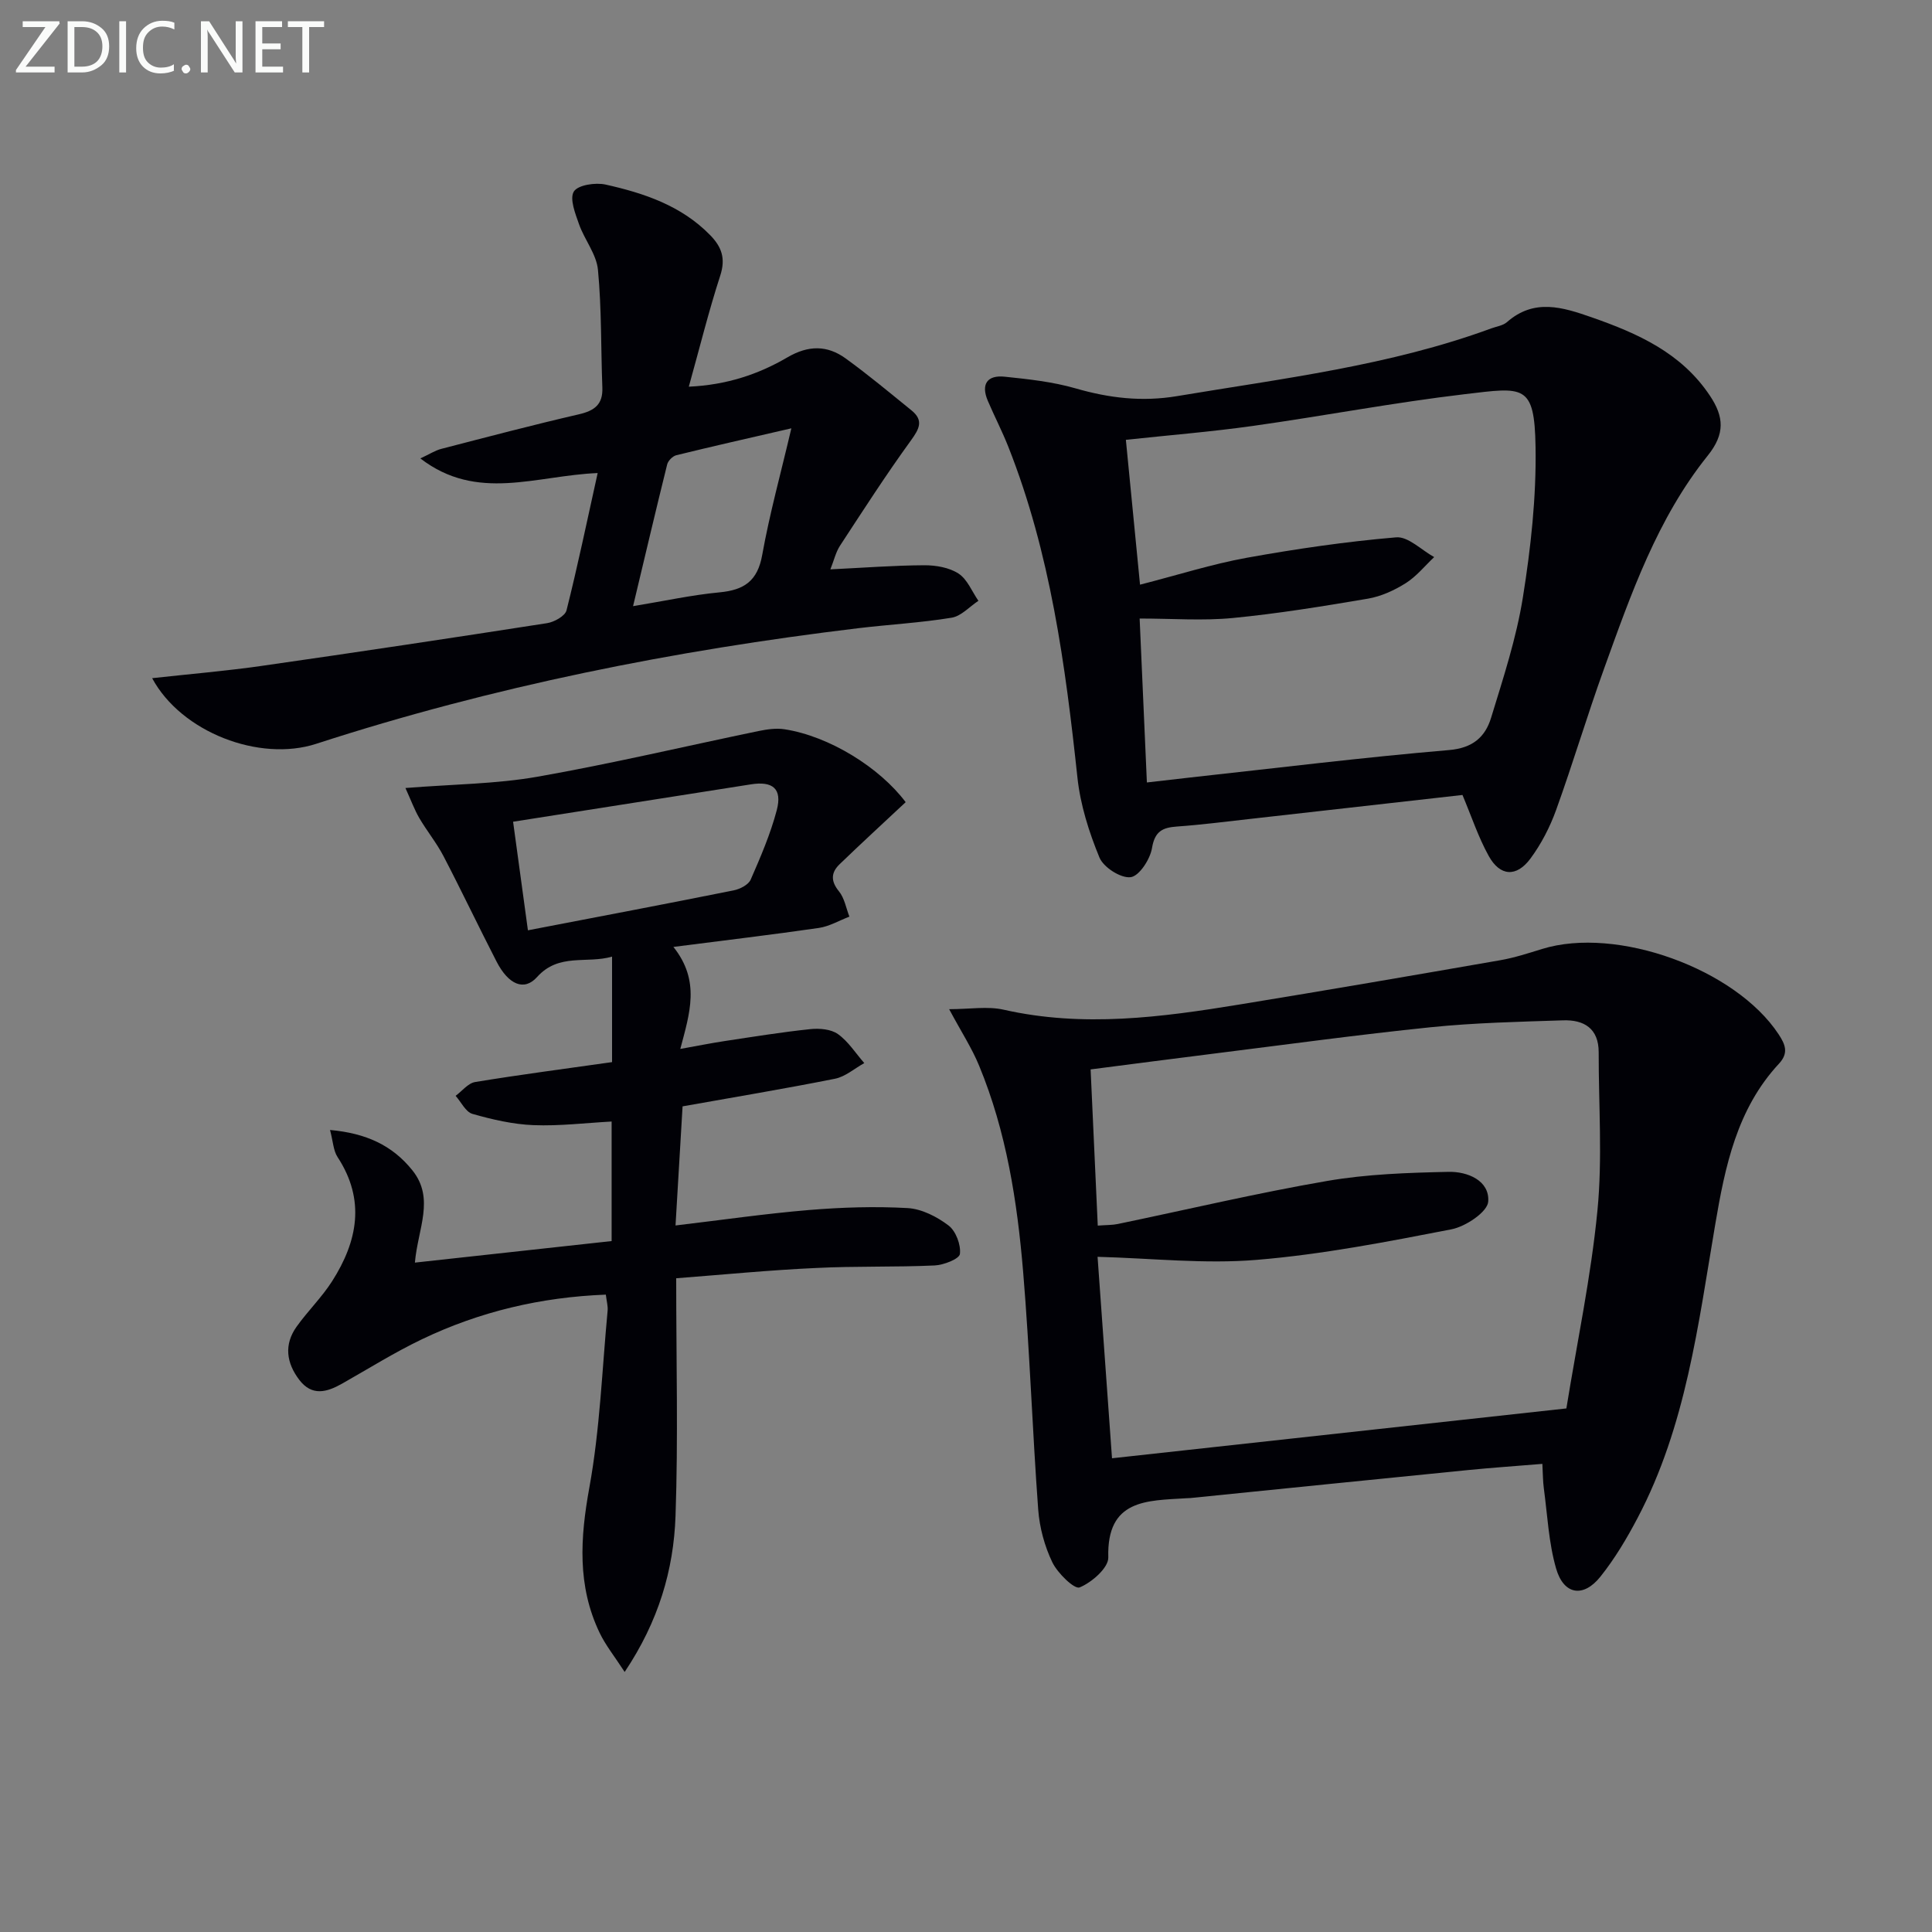
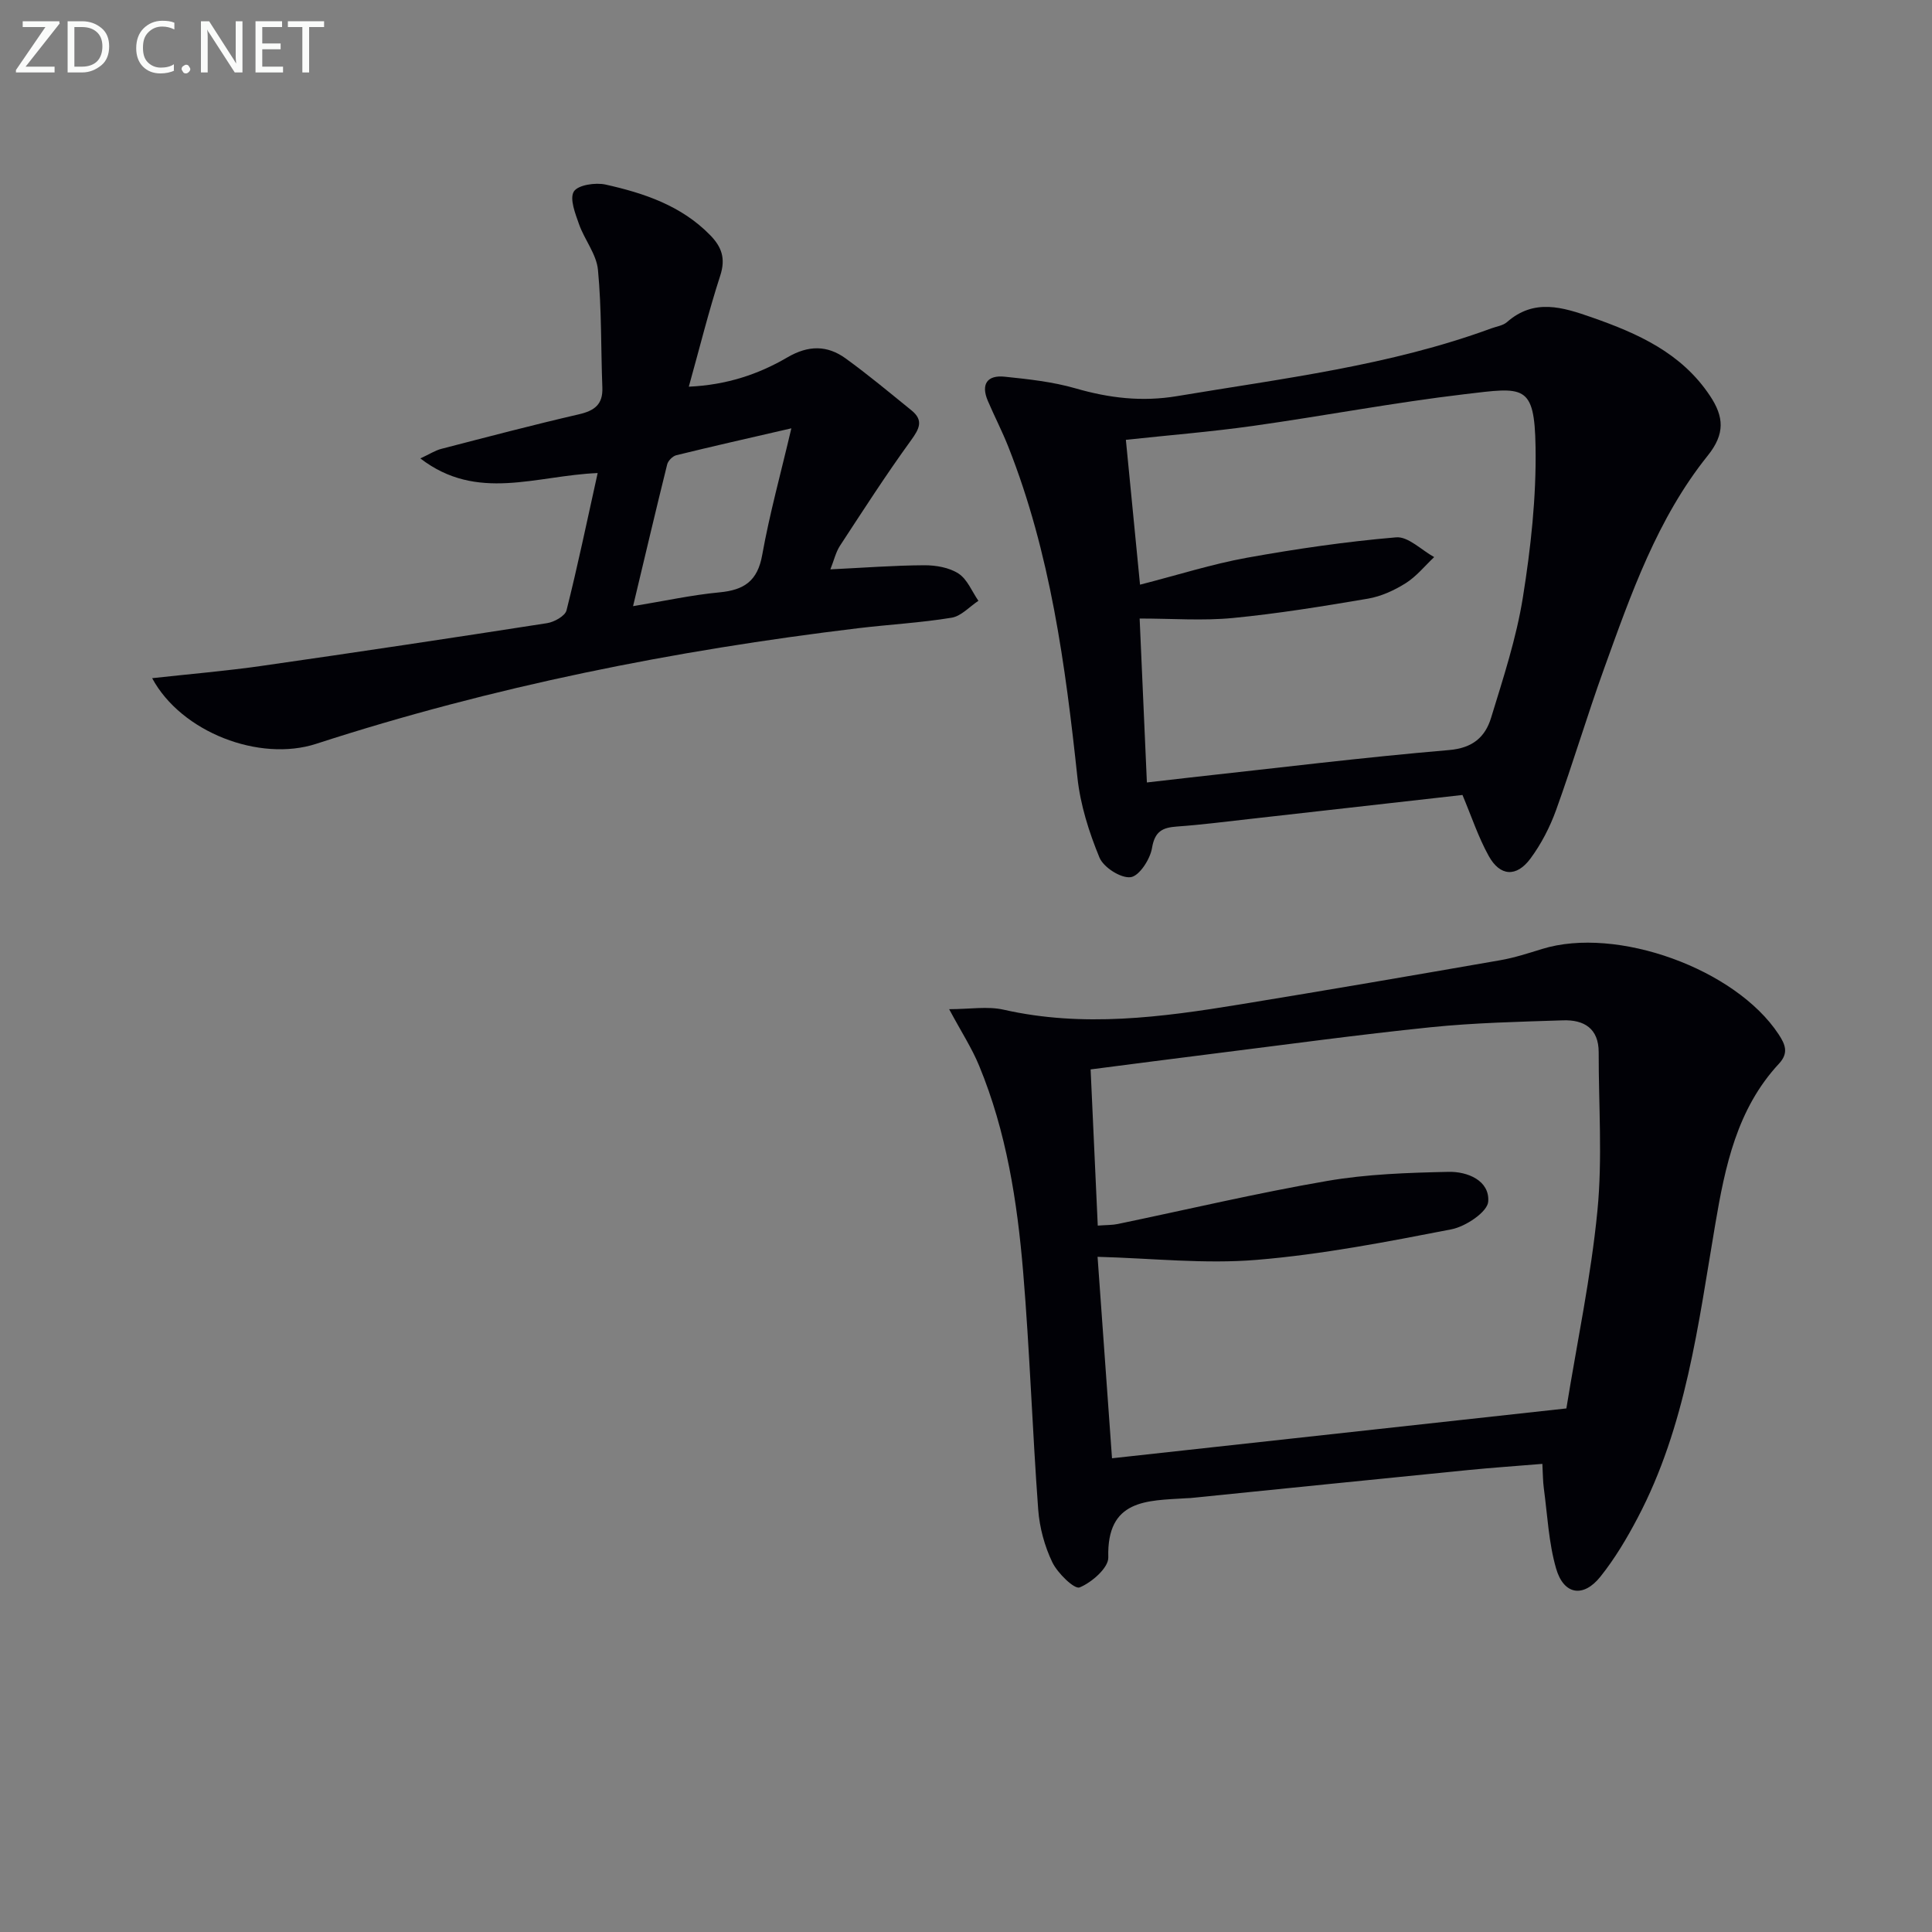
<svg xmlns="http://www.w3.org/2000/svg" enable-background="new 0 0 400 400" viewBox="0 0 400 400">
  <rect x="0" y="0" width="400" height="400" fill="#808080" stroke="none" />
  <path d="m196.51 208.94c4.28 0 7.95-.65 11.3.11 16.43 3.72 32.66 1.57 48.89-1.09 18-2.94 35.97-6.03 53.93-9.16 2.93-.51 5.8-1.45 8.66-2.33 15.45-4.77 40.02 4.12 48.94 17.65 1.41 2.14 2.14 3.89.08 6.11-8.7 9.36-11.16 21.29-13.19 33.28-3.53 20.75-6.05 41.75-16.07 60.76-2.23 4.24-4.72 8.43-7.7 12.16-3.54 4.43-7.61 3.77-9.18-1.7-1.54-5.34-1.79-11.06-2.54-16.62-.2-1.46-.18-2.95-.3-5.03-5.29.44-10.34.78-15.38 1.28-19.15 1.9-38.29 3.86-57.44 5.79-.33.03-.67.02-1 .05-8.03.51-16.39.16-16.05 12.25.06 2.14-3.43 5.19-5.94 6.21-1.07.43-4.54-2.93-5.64-5.19-1.61-3.34-2.65-7.2-2.93-10.91-1.21-16.4-1.75-32.85-3.12-49.24-1.22-14.57-3.47-29.03-9.11-42.67-1.5-3.65-3.68-6.99-6.21-11.71zm30.77 44.81c1.84-.14 3.01-.1 4.12-.33 14.44-3 28.81-6.41 43.33-8.91 8.26-1.43 16.77-1.71 25.18-1.89 3.89-.09 8.53 1.78 8.21 6.16-.16 2.15-4.68 5.17-7.63 5.74-13.34 2.59-26.76 5.2-40.28 6.32-10.78.9-21.73-.33-32.97-.63.98 13.61 1.97 27.46 2.99 41.71 31.43-3.45 62.41-6.84 94.07-10.32 2.23-13.77 5.1-27.28 6.43-40.94 1.06-10.83.24-21.85.26-32.79.01-4.96-3.06-6.77-7.39-6.62-9.14.3-18.3.5-27.39 1.43-15.02 1.54-29.99 3.6-44.98 5.47-8.33 1.04-16.66 2.13-25.43 3.26.49 10.93.97 21.35 1.48 32.34z" fill="#010106" />
-   <path d="m140 264.65c0 17.25.42 33.26-.14 49.23-.39 11.16-3.51 21.79-10.53 32.28-2.09-3.22-3.95-5.52-5.19-8.11-4.65-9.72-4.02-19.63-2.12-30.07 2.19-12.03 2.63-24.39 3.78-36.61.09-.94-.2-1.92-.37-3.33-13.49.52-26.12 3.52-38.05 9.23-5.69 2.72-11.06 6.09-16.56 9.2-3.16 1.79-6.24 2.65-8.86-.79-2.67-3.51-3.2-7.3-.55-11.01 2.31-3.24 5.23-6.08 7.36-9.42 5.26-8.26 6.94-16.8 1.12-25.69-.88-1.34-.93-3.23-1.56-5.61 7.45.67 12.88 3.16 17.04 8.34 4.71 5.86 1.14 12.07.53 19.12 13.76-1.51 27.07-2.97 40.73-4.46 0-8.32 0-16.38 0-24.75-5.38.29-10.79.96-16.17.75-4.25-.17-8.53-1.16-12.64-2.33-1.41-.4-2.34-2.45-3.49-3.74 1.34-.99 2.58-2.62 4.05-2.86 9.31-1.53 18.68-2.75 28.34-4.12 0-6.94 0-14.02 0-21.84-5.26 1.52-11.02-.81-15.53 4.23-2.66 2.97-5.92 1.59-8.39-3.22-3.73-7.24-7.22-14.6-10.98-21.82-1.44-2.76-3.45-5.21-5.02-7.9-1-1.72-1.69-3.63-2.86-6.2 9.89-.79 18.75-.83 27.35-2.34 15.34-2.7 30.52-6.3 45.78-9.46 1.75-.36 3.64-.63 5.38-.36 9.25 1.44 19.66 7.9 25.06 15.09-4.6 4.3-9.18 8.51-13.66 12.83-1.79 1.72-1.91 3.48-.16 5.62 1.15 1.4 1.48 3.48 2.17 5.25-2.1.8-4.15 2.02-6.32 2.34-9.64 1.4-19.32 2.54-30.12 3.93 5.63 7.05 3.39 13.69 1.43 21.12 3.52-.63 6.34-1.2 9.18-1.63 5.91-.89 11.81-1.85 17.74-2.47 1.89-.2 4.28 0 5.72 1.03 2.15 1.53 3.66 3.96 5.45 6-2.01 1.11-3.91 2.81-6.06 3.24-10.38 2.07-20.83 3.81-31.56 5.72-.48 8.14-.96 16.21-1.46 24.66 9.63-1.14 18.62-2.45 27.65-3.2 6.77-.56 13.63-.78 20.41-.4 2.92.17 6.08 1.79 8.47 3.61 1.51 1.15 2.58 3.99 2.35 5.89-.13 1.03-3.37 2.3-5.25 2.38-8.15.37-16.33.11-24.47.52-9.59.43-19.14 1.37-29.02 2.13zm-30.7-72.04c14.67-2.82 28.65-5.47 42.6-8.27 1.3-.26 3.05-1.15 3.52-2.22 2.05-4.69 4.1-9.45 5.4-14.38 1.17-4.45-.82-6.08-5.41-5.34-3.6.58-7.2 1.13-10.8 1.7-12.71 2-25.41 4-38.38 6.03 1.07 7.81 2.03 14.82 3.07 22.48z" fill="#010106" />
  <path d="m302.79 164.59c-14.59 1.65-29.41 3.33-44.23 4.99-4.94.55-9.88 1.19-14.84 1.54-3.01.21-4.63.96-5.21 4.46-.38 2.32-2.65 5.81-4.42 6.03-2.03.26-5.62-2.03-6.46-4.07-2.17-5.26-3.96-10.92-4.56-16.56-2.5-23.32-5.6-46.46-14.3-68.46-1.28-3.24-2.89-6.34-4.26-9.55-1.46-3.44-.1-5.35 3.48-4.98 4.94.51 9.95 1.05 14.7 2.42 6.97 2.01 13.73 2.82 21.03 1.6 21.92-3.67 44.03-6.3 65.06-14.03 1.09-.4 2.4-.57 3.22-1.29 5.65-4.96 11.53-3.09 17.58-.98 9.55 3.34 18.55 7.36 24.45 16.23 2.9 4.35 3.16 7.88-.46 12.39-10.46 13.03-15.9 28.68-21.48 44.15-3.49 9.67-6.42 19.54-9.91 29.21-1.28 3.55-3.08 7.04-5.32 10.07-2.9 3.91-6.31 3.68-8.64-.55-2.14-3.86-3.54-8.12-5.43-12.62zm-66.76-43.54c7.92-2.03 14.9-4.26 22.05-5.56 10.26-1.85 20.61-3.36 30.98-4.24 2.49-.21 5.24 2.64 7.87 4.09-1.94 1.83-3.67 4-5.89 5.4-2.35 1.48-5.08 2.73-7.79 3.2-9.3 1.58-18.63 3.1-28 4.01-6.21.6-12.52.11-19.3.11.51 11.57.99 22.46 1.5 33.94 3.27-.38 6.18-.72 9.08-1.04 17.83-1.95 35.63-4.15 53.5-5.67 4.92-.42 7.47-2.73 8.68-6.67 2.52-8.23 5.24-16.5 6.59-24.96 1.64-10.26 2.79-20.74 2.62-31.1-.21-13.16-2.44-12.39-14.65-10.95-14.65 1.73-29.17 4.5-43.78 6.56-8.65 1.22-17.37 1.92-26.39 2.89.95 9.76 1.92 19.63 2.93 29.99z" fill="#010106" />
  <path d="m171.92 117.88c6.87-.33 13.15-.82 19.44-.85 2.39-.01 5.15.46 7.09 1.72 1.83 1.19 2.78 3.71 4.12 5.64-1.84 1.21-3.56 3.18-5.55 3.5-6.38 1.05-12.88 1.4-19.31 2.17-38.14 4.59-75.67 12.06-112.25 23.94-11.73 3.81-27.92-2.38-33.96-13.59 7.68-.85 15.23-1.48 22.71-2.55 19.7-2.82 39.38-5.78 59.05-8.84 1.49-.23 3.73-1.48 4.03-2.65 2.3-9.12 4.21-18.34 6.45-28.43-12.78.52-24.95 6.03-36.71-3.03 1.9-.88 3.06-1.65 4.35-1.98 9.47-2.45 18.94-4.95 28.47-7.15 3.24-.75 5-2.04 4.86-5.55-.31-8.13-.14-16.29-.91-24.37-.31-3.24-2.78-6.22-3.92-9.44-.78-2.21-1.99-5.29-1.07-6.77.85-1.36 4.47-1.9 6.56-1.44 7.97 1.78 15.67 4.35 21.64 10.45 2.42 2.47 3.26 4.85 2.11 8.4-2.39 7.36-4.25 14.9-6.51 23 7.86-.36 14.42-2.57 20.41-6.07 4.33-2.53 8.23-2.55 12.05.21 4.69 3.39 9.13 7.11 13.63 10.75 2.58 2.09 1.64 3.83-.11 6.25-5.15 7.1-9.9 14.48-14.7 21.82-.86 1.34-1.22 2.99-1.97 4.86zm-8.08-29.2c-8.75 2.02-16.3 3.72-23.82 5.57-.76.19-1.7 1.14-1.89 1.91-2.37 9.53-4.61 19.1-7.06 29.34 6.53-1.08 12.18-2.32 17.9-2.86 5.09-.48 7.88-2.34 8.84-7.76 1.53-8.54 3.86-16.92 6.03-26.2z" fill="#010106" />
  <g fill="#fafbfa">
    <path d="m12.4 4.8-7.1 9h6v1.2h-8v-.5l6.1-8.9h-4.7v-1.2h7.6v.4z" />
    <path d="m14 14v-9.6h3c1.6 0 2.9.5 4 1.4s1.6 2.2 1.6 3.8-.5 3-1.6 3.9-2.4 1.5-4 1.5h-3zm1.4-8.4v8.2h1.6c1.3 0 2.4-.4 3.1-1.1s1.1-1.8 1.1-3.1-.4-2.3-1.2-3-1.8-1-3.1-1z" />
-     <path d="m26.1 4.4v10.6h-1.4v-10.6z" />
    <path d="m36.1 14.6c-.8.4-1.8.6-2.9.6-1.5 0-2.7-.5-3.6-1.4s-1.4-2.2-1.4-3.8c0-1.7.5-3.1 1.5-4.1s2.3-1.6 3.9-1.6c1 0 1.8.1 2.5.4v1.4c-.8-.4-1.6-.6-2.5-.6-1.2 0-2.1.4-2.9 1.2s-1.1 1.8-1.1 3.2c0 1.3.3 2.3 1 3s1.6 1.1 2.7 1.1c1 0 2-.2 2.7-.7v1.3z" />
    <path d="m37.6 14.3c0-.2.1-.5.3-.6s.4-.3.6-.3c.3 0 .5.1.6.3s.3.4.3.6-.1.4-.3.6-.4.3-.6.3c-.3 0-.5-.1-.6-.3s-.3-.4-.3-.6z" />
    <path d="m50.2 15h-1.6l-5.3-8.2c-.2-.2-.3-.5-.4-.7 0 .2.1.7.1 1.5v7.4h-1.4v-10.6h1.7l5.2 8.1c.2.4.4.6.4.7 0-.3-.1-.8-.1-1.5v-7.3h1.4z" />
    <path d="m58.6 15h-5.7v-10.6h5.5v1.2h-4.1v3.4h3.8v1.2h-3.8v3.6h4.3z" />
    <path d="m67.1 5.6h-3.1v9.4h-1.4v-9.4h-3v-1.2h7.5z" />
  </g>
</svg>